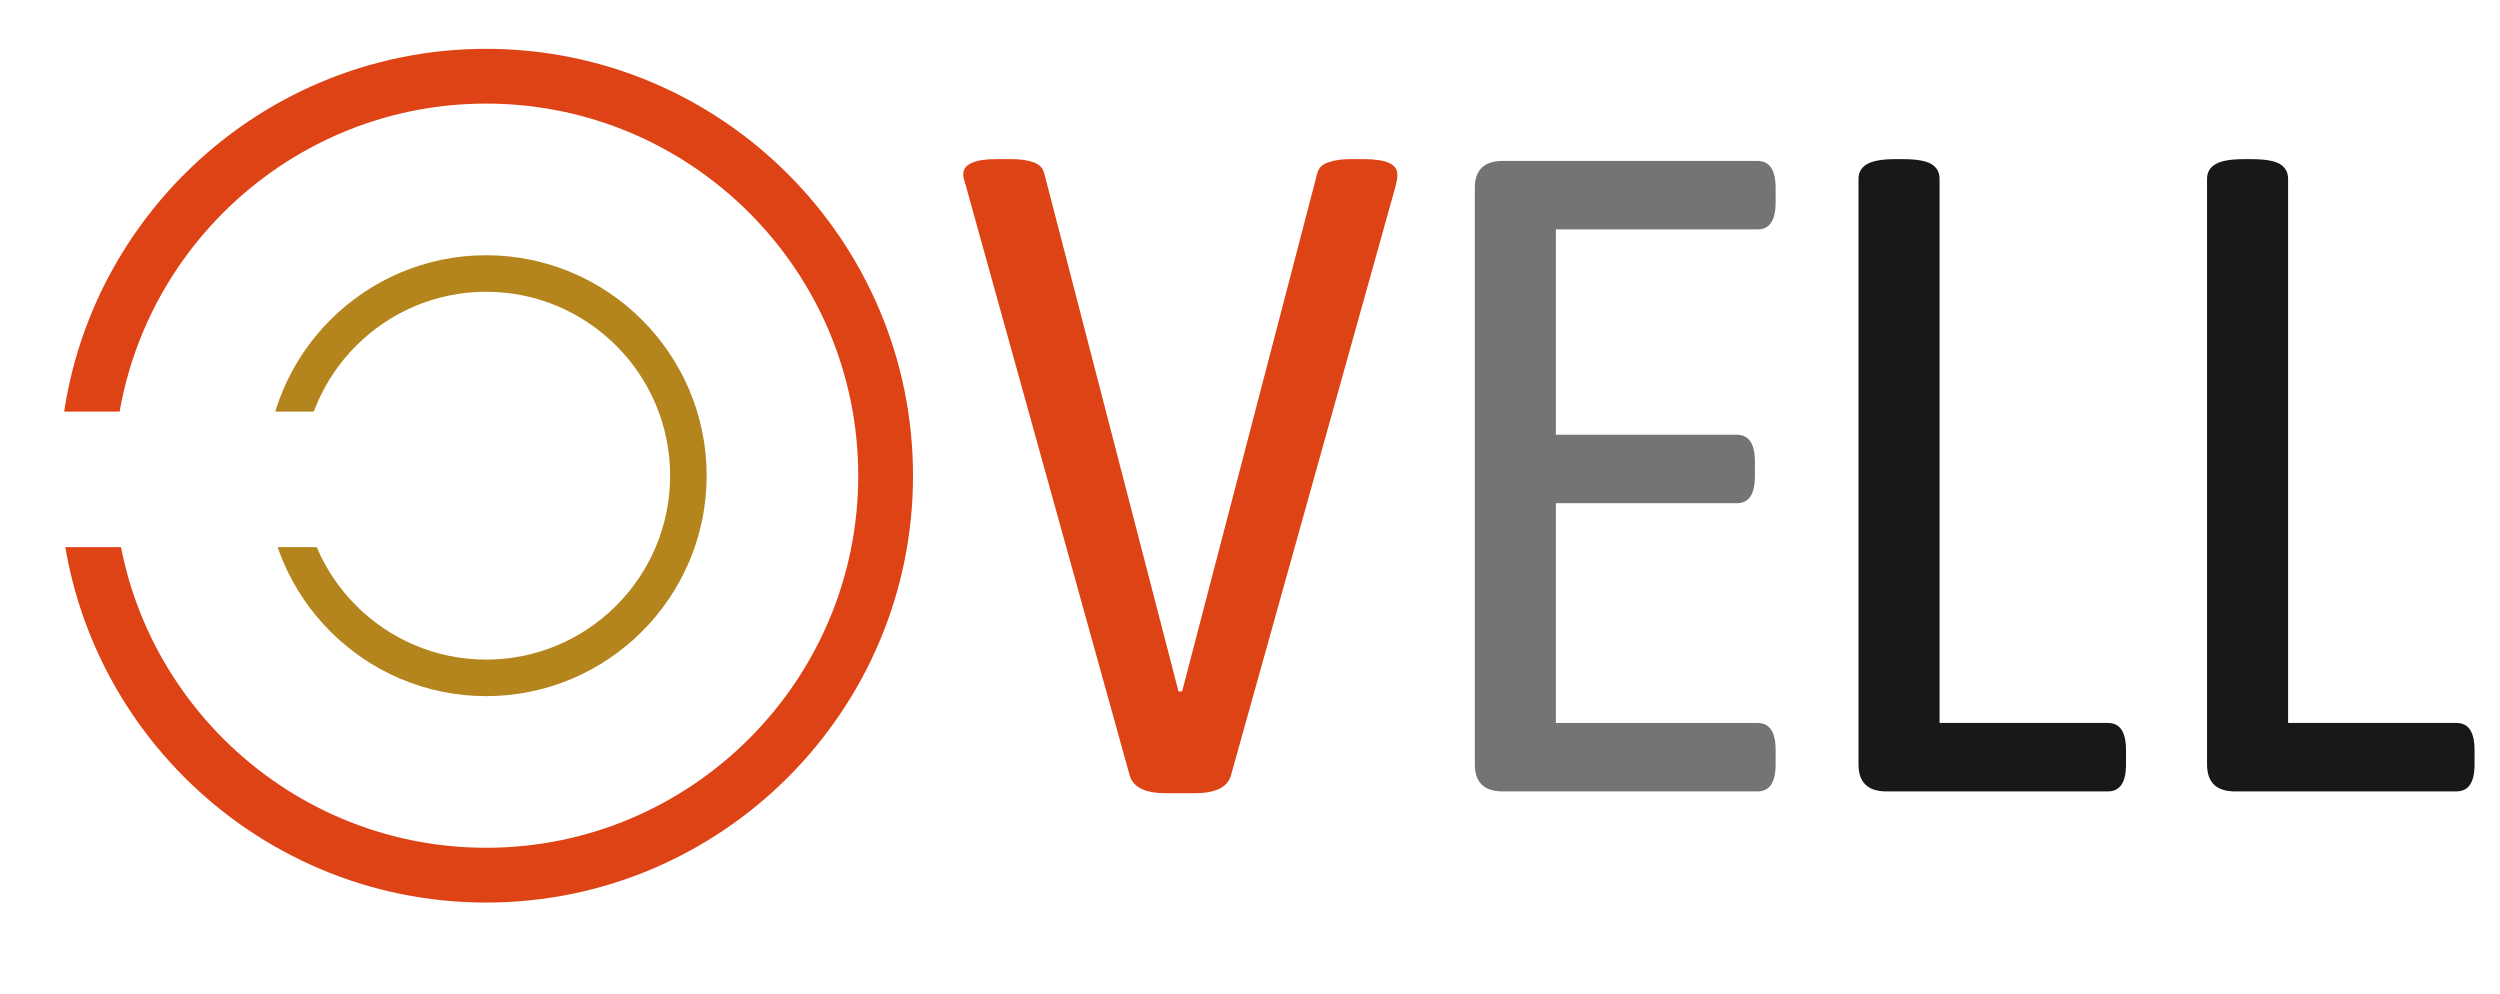
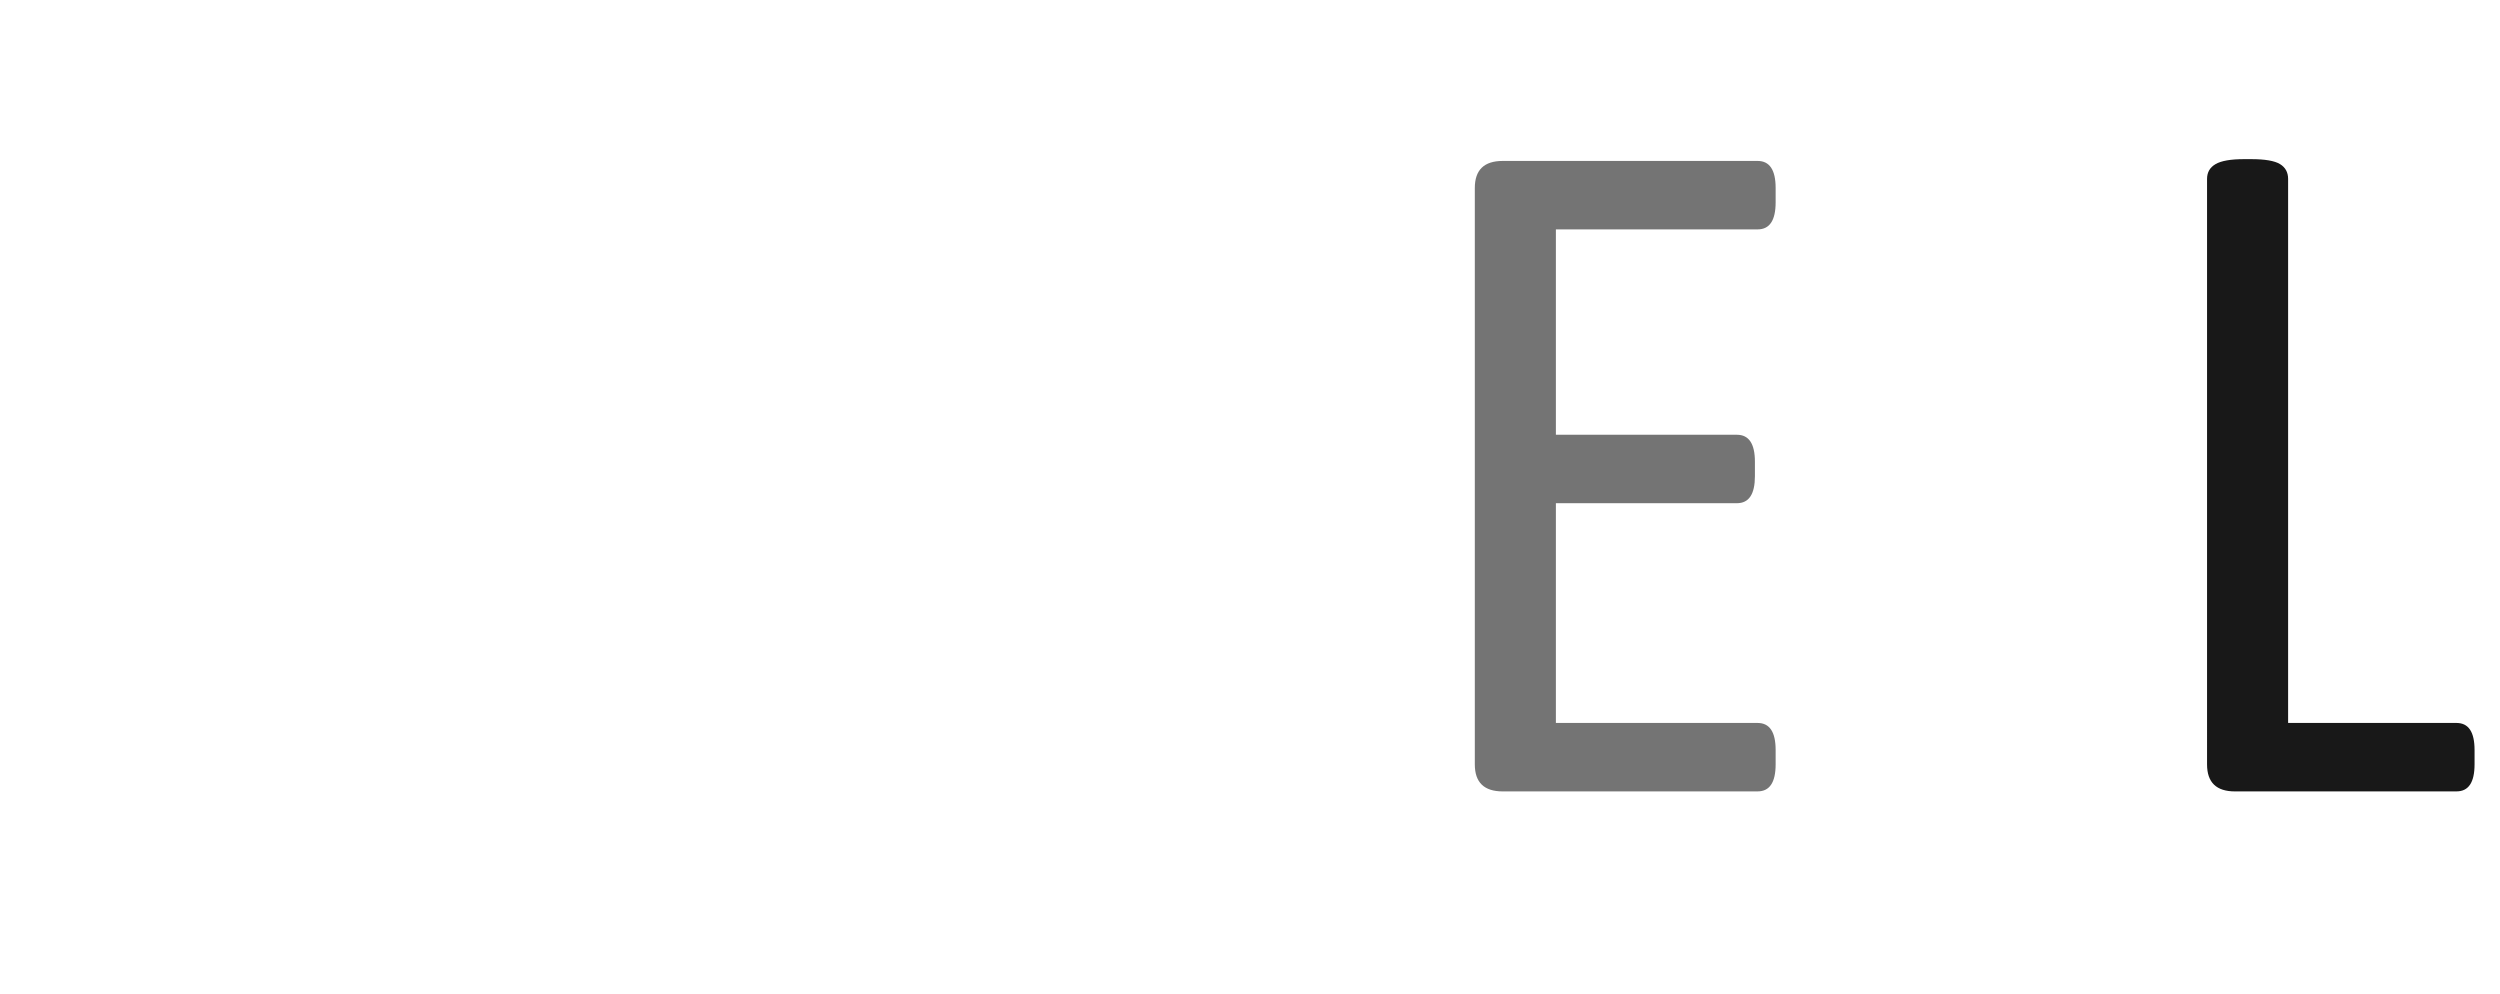
<svg xmlns="http://www.w3.org/2000/svg" xmlns:xlink="http://www.w3.org/1999/xlink" version="1.1" id="Capa_1" x="0px" y="0px" width="136.917px" height="54.441px" viewBox="-2 0 136.917 54.441" enable-background="new -2 0 136.917 54.441" xml:space="preserve">
  <g>
-     <path fill="#DE4316" d="M61.853,43.441c-1.118,0-1.776-0.313-1.973-0.938l-8.978-32.309c-0.033-0.131-0.066-0.247-0.099-0.345   c-0.033-0.099-0.049-0.198-0.049-0.296c0-0.559,0.608-0.838,1.825-0.838h0.838c0.46,0,0.855,0.058,1.184,0.173   c0.328,0.115,0.525,0.32,0.592,0.616l7.35,28.363h0.197l7.399-28.363c0.066-0.296,0.271-0.501,0.617-0.616s0.731-0.173,1.159-0.173   h0.79c1.216,0,1.825,0.28,1.825,0.838c0,0.099-0.008,0.198-0.024,0.296c-0.017,0.099-0.042,0.214-0.074,0.345l-9.027,32.309   c-0.197,0.625-0.855,0.938-1.973,0.938H61.853z" />
    <path fill="#747474" d="M80.3,43.343c-1.02,0-1.529-0.493-1.529-1.479V10.294c0-0.987,0.509-1.48,1.529-1.48h13.96   c0.656,0,0.986,0.493,0.986,1.48v0.789c0,0.987-0.33,1.48-0.986,1.48H83.211V23.81h9.914c0.658,0,0.986,0.493,0.986,1.479v0.79   c0,0.986-0.328,1.48-0.986,1.48h-9.914v12.035H94.26c0.656,0,0.986,0.493,0.986,1.48v0.789c0,0.986-0.33,1.479-0.986,1.479H80.3z" />
-     <path fill="#181818" d="M101.313,43.343c-1.02,0-1.529-0.493-1.529-1.479V9.801c0-0.362,0.155-0.633,0.469-0.814   c0.312-0.181,0.83-0.271,1.554-0.271h0.395c0.756,0,1.282,0.091,1.578,0.271c0.296,0.181,0.444,0.452,0.444,0.814v29.793h9.224   c0.658,0,0.987,0.493,0.987,1.48v0.789c0,0.986-0.329,1.479-0.987,1.479H101.313z" />
    <path fill="#181818" d="M120.402,43.343c-1.02,0-1.529-0.493-1.529-1.479V9.801c0-0.362,0.155-0.633,0.469-0.814   c0.312-0.181,0.83-0.271,1.554-0.271h0.395c0.756,0,1.282,0.091,1.578,0.271c0.296,0.181,0.444,0.452,0.444,0.814v29.793h9.224   c0.658,0,0.987,0.493,0.987,1.48v0.789c0,0.986-0.329,1.479-0.987,1.479H120.402z" />
  </g>
  <g>
    <defs>
-       <polygon id="SVGID_1_" points="24.627,22.541 -3,22.541 -3,0 50.555,0 50.556,51.301 -3,51.926 -2.952,29.965 24.627,29.965   " />
-     </defs>
+       </defs>
    <clipPath id="SVGID_2_">
      <use xlink:href="#SVGID_1_" overflow="visible" />
    </clipPath>
    <g clip-path="url(#SVGID_2_)">
      <g>
-         <path fill="#DE4316" d="M24.626,49.43c-12.89,0-23.376-10.487-23.376-23.378c0-12.89,10.487-23.377,23.376-23.377     c12.89,0,23.377,10.487,23.377,23.377C48.004,38.942,37.517,49.43,24.626,49.43z M24.626,5.674     c-11.236,0-20.376,9.141-20.376,20.377c0,11.237,9.141,20.378,20.376,20.378c11.236,0,20.377-9.142,20.377-20.378     C45.004,14.815,35.863,5.674,24.626,5.674z" />
-       </g>
+         </g>
      <g>
-         <path fill="#B4841D" d="M24.626,38.125c-6.657,0-12.072-5.416-12.072-12.074c0-6.657,5.416-12.072,12.072-12.072     c6.658,0,12.075,5.416,12.075,12.072C36.701,32.709,31.285,38.125,24.626,38.125z M24.626,15.979     c-5.554,0-10.072,4.519-10.072,10.072c0,5.554,4.519,10.074,10.072,10.074c5.555,0,10.075-4.52,10.075-10.074     C34.701,20.498,30.182,15.979,24.626,15.979z" />
-       </g>
+         </g>
    </g>
  </g>
</svg>